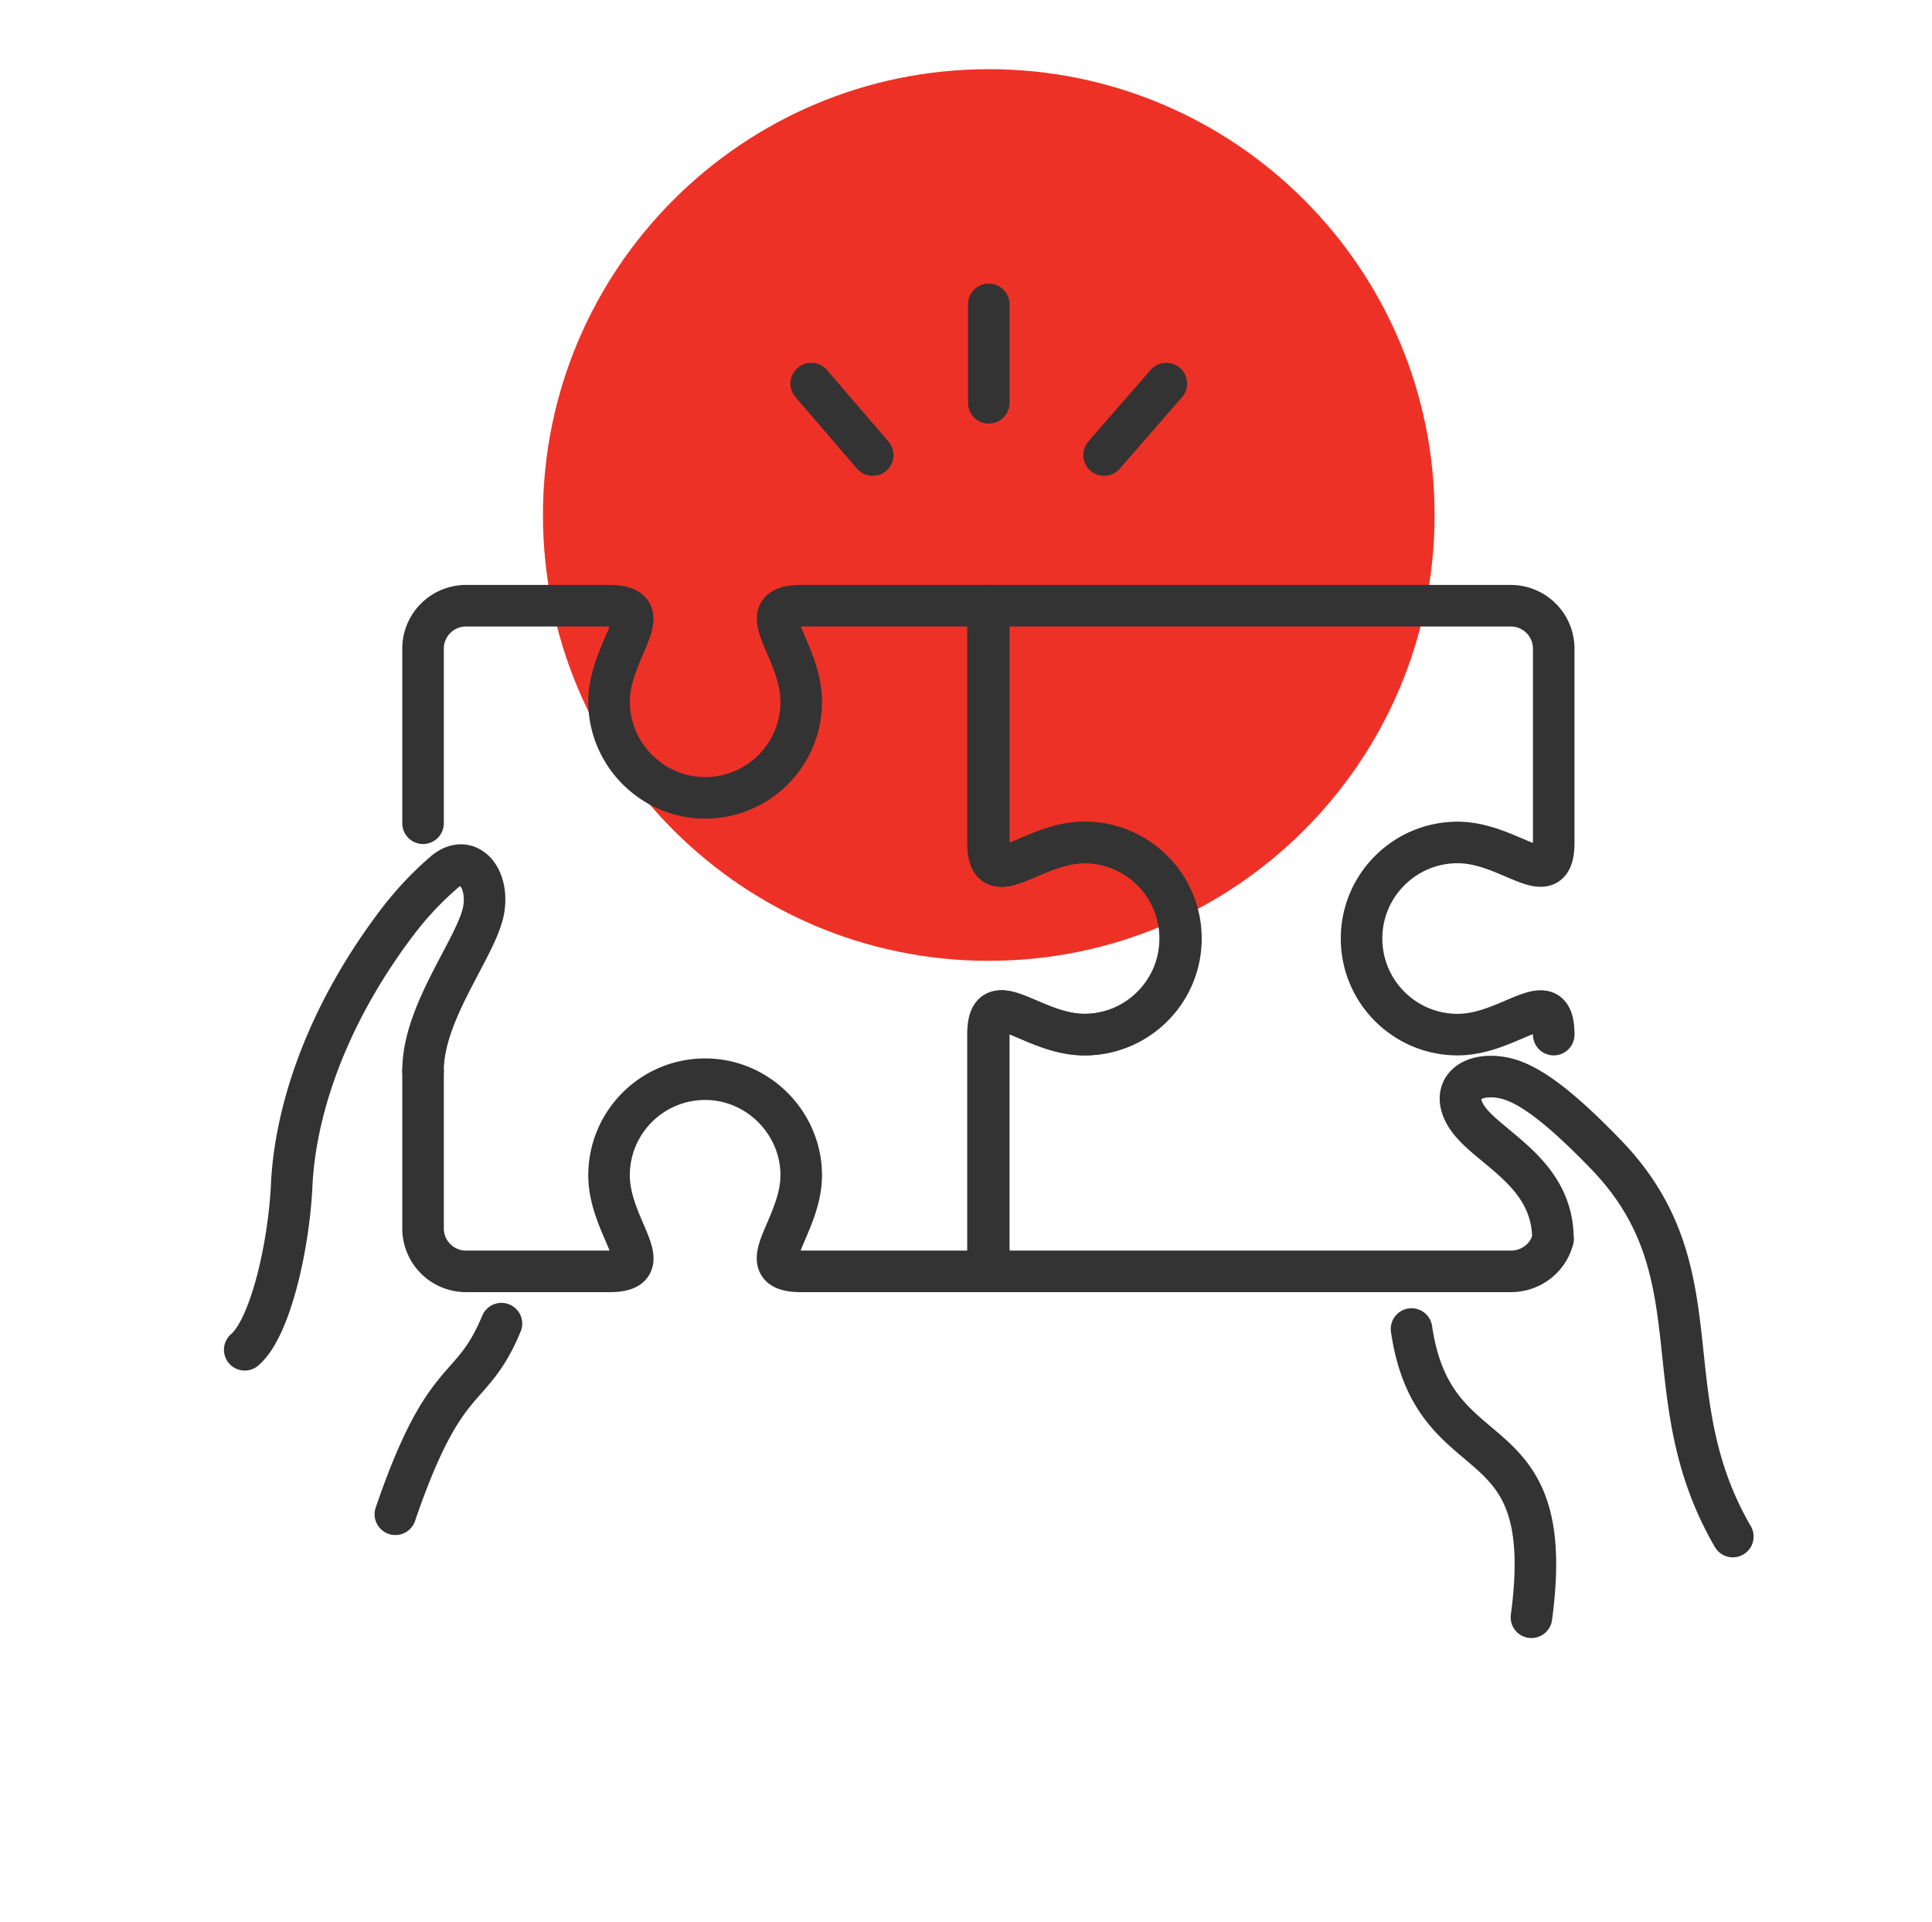
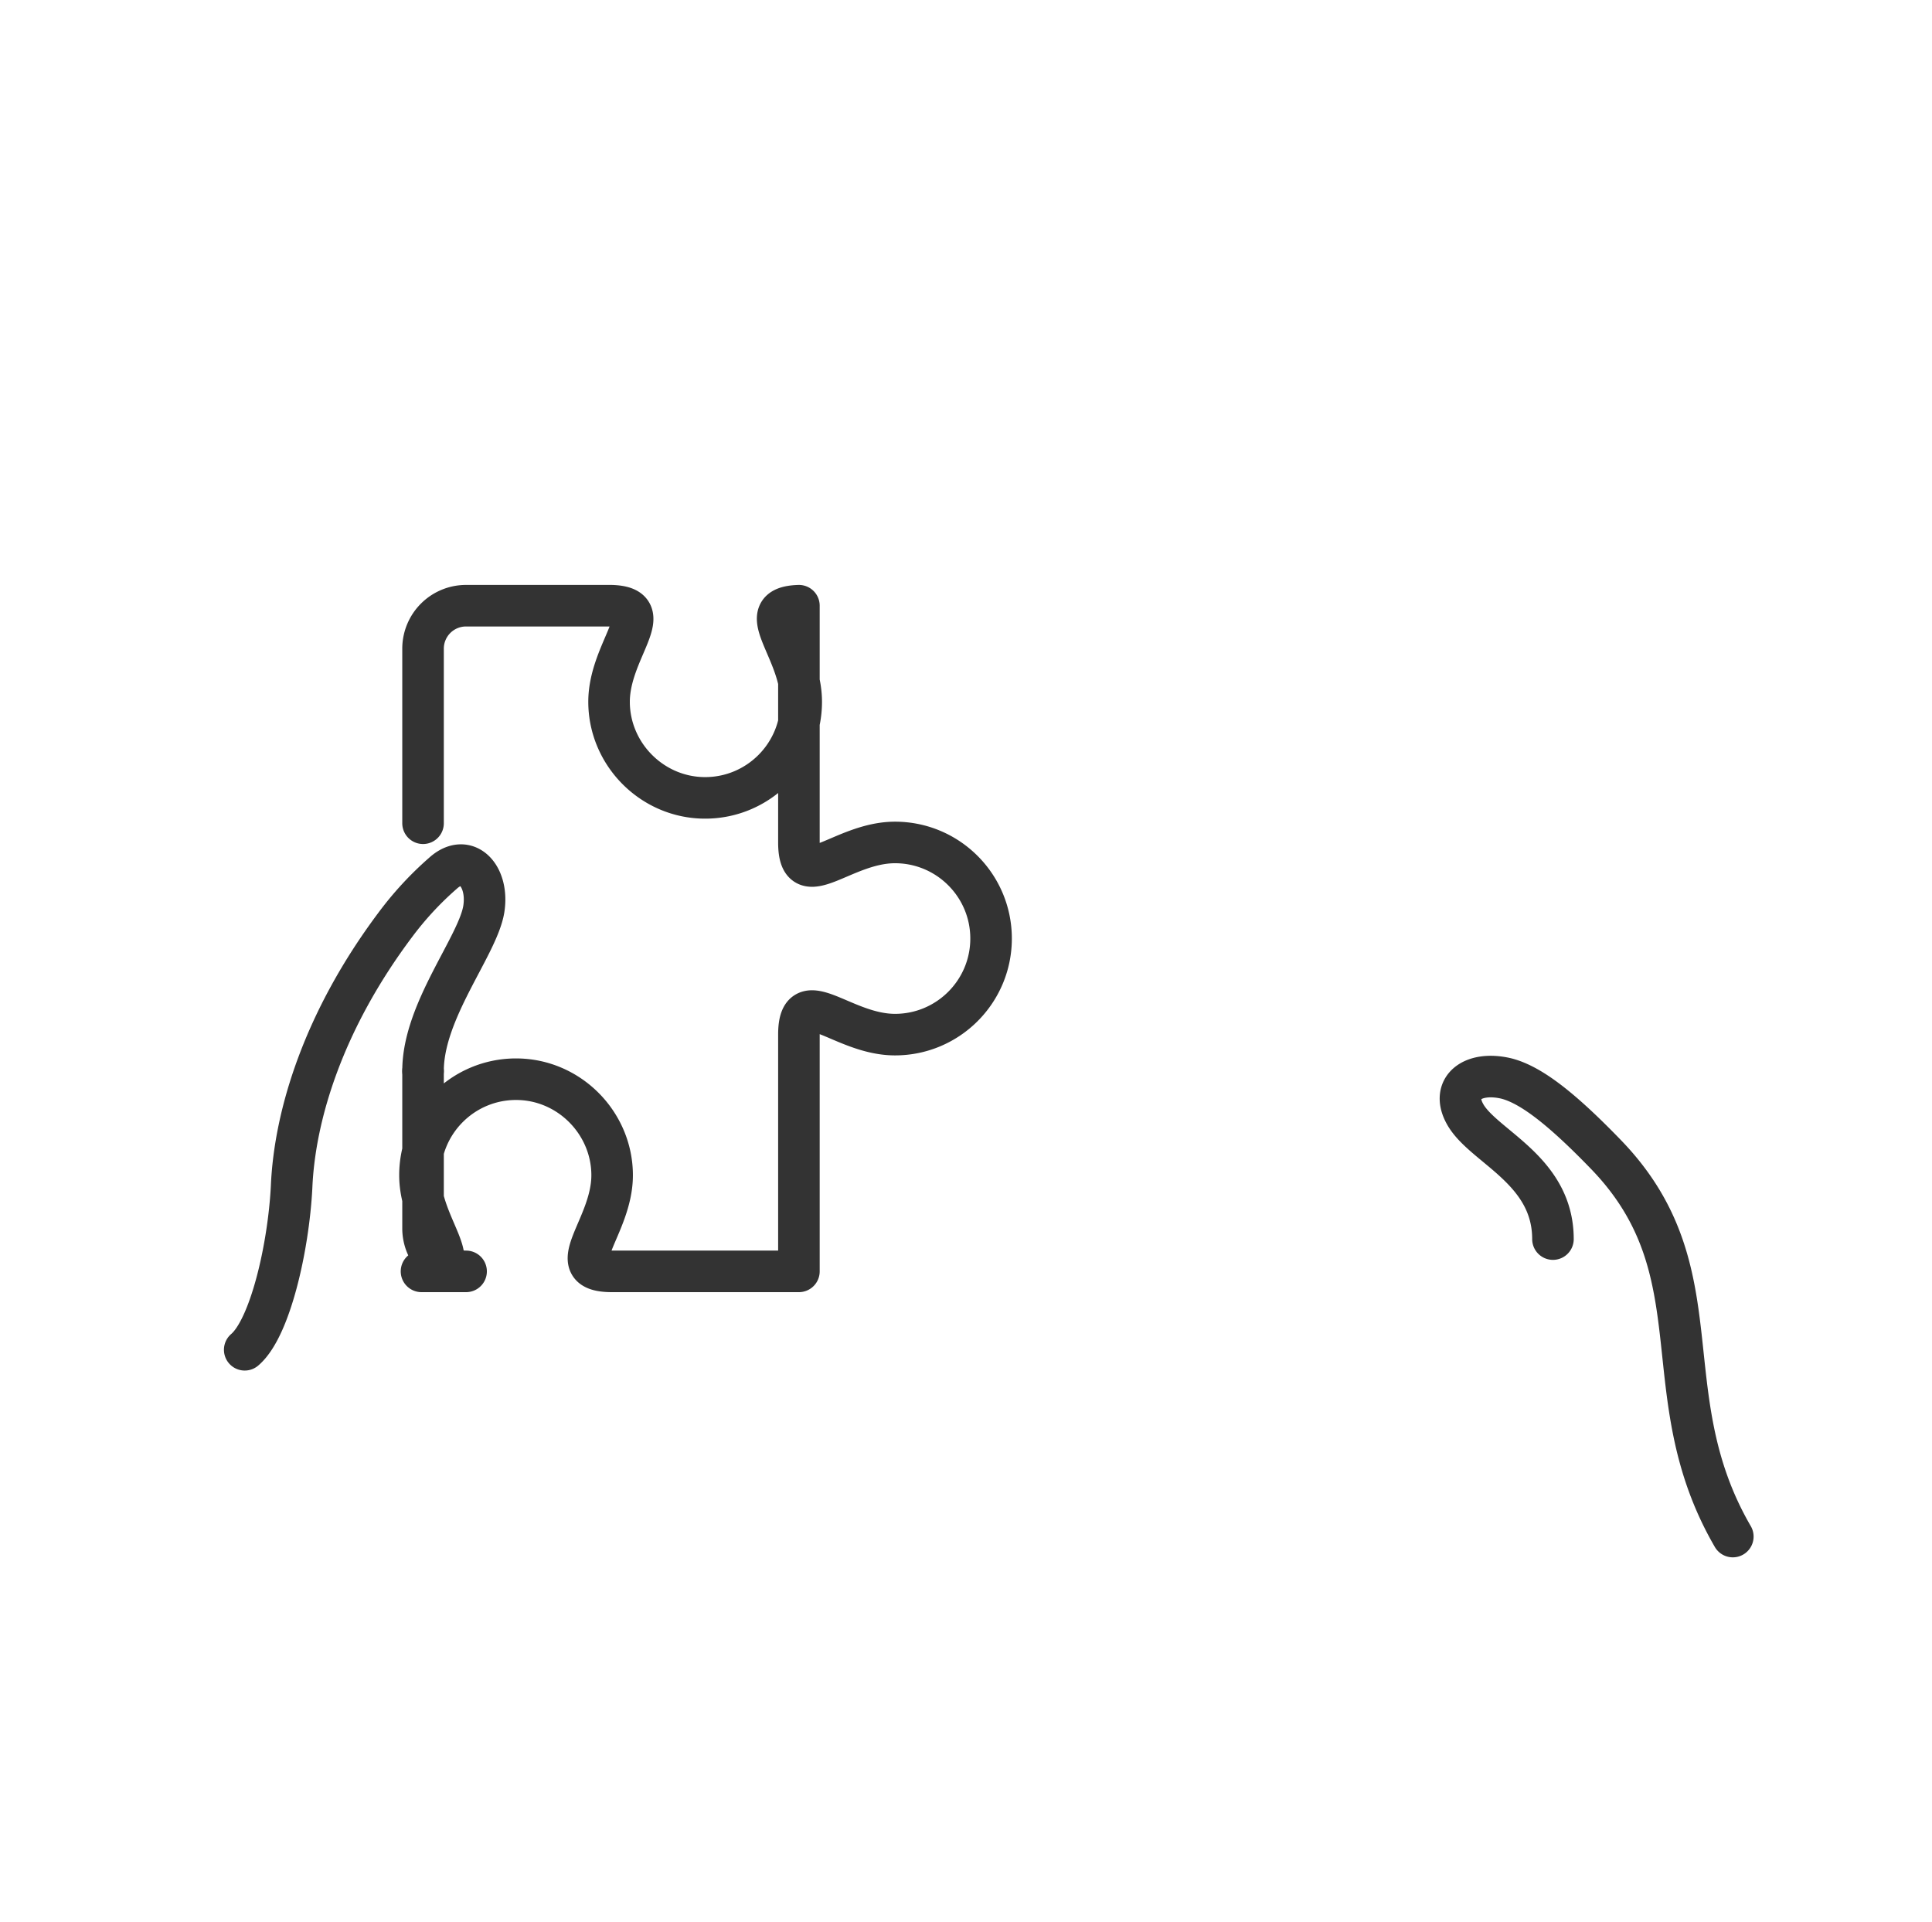
<svg xmlns="http://www.w3.org/2000/svg" fill="none" viewBox="0 0 186 185">
-   <path fill="#EE3126" d="M95.192 92.5c23.704 0 42.92-19.216 42.92-42.92S118.896 6.66 95.192 6.66s-42.92 19.216-42.92 42.92S71.488 92.5 95.192 92.5Z" />
-   <path stroke="#333" stroke-linecap="round" stroke-linejoin="round" stroke-width="4" d="M95.192 38.776v-9.472m11.1 14.504 5.994-6.882m-28.268 6.882-5.92-6.882m71.41 82.362c-.444 1.776-2.072 3.108-4.07 3.108H95.192V99.604c0-5.106 4.144 0 9.25 0s9.25-4.144 9.25-9.25-4.144-9.25-9.25-9.25-9.25 5.106-9.25 0V58.312h50.246a4.137 4.137 0 0 1 4.144 4.144v18.648c0 5.106-4.144 0-9.25 0s-9.25 4.144-9.25 9.25 4.144 9.25 9.25 9.25 9.25-5.106 9.25 0M38.064 145.78c4.884-14.282 7.252-11.248 10.212-18.352m99.16 28.268c2.664-19.684-9.398-13.098-11.544-27.75" />
-   <path stroke="#333" stroke-linecap="round" stroke-linejoin="round" stroke-width="4" d="M40.728 79.254V62.456a4.137 4.137 0 0 1 4.144-4.144h13.986c4.736.148-.222 4.218-.222 9.25s4.144 9.25 9.25 9.25 9.25-4.144 9.25-9.25-4.958-9.102-.222-9.25h18.204v22.792c0 5.106 4.144 0 9.25 0s9.25 4.144 9.25 9.25-4.144 9.25-9.25 9.25-9.25-5.106-9.25 0v22.792h-18.13c-4.884-.074.148-4.218.148-9.25s-4.144-9.25-9.25-9.25-9.25 4.144-9.25 9.25 5.032 9.176.148 9.25H44.872a4.137 4.137 0 0 1-4.144-4.144v-15.096" />
+   <path stroke="#333" stroke-linecap="round" stroke-linejoin="round" stroke-width="4" d="M40.728 79.254V62.456a4.137 4.137 0 0 1 4.144-4.144h13.986c4.736.148-.222 4.218-.222 9.25s4.144 9.25 9.25 9.25 9.25-4.144 9.25-9.25-4.958-9.102-.222-9.25v22.792c0 5.106 4.144 0 9.25 0s9.25 4.144 9.25 9.25-4.144 9.25-9.25 9.25-9.25-5.106-9.25 0v22.792h-18.13c-4.884-.074.148-4.218.148-9.25s-4.144-9.25-9.25-9.25-9.25 4.144-9.25 9.25 5.032 9.176.148 9.25H44.872a4.137 4.137 0 0 1-4.144-4.144v-15.096" />
  <path stroke="#333" stroke-linecap="round" stroke-linejoin="round" stroke-width="4" d="M40.728 103.082c0-5.772 5.254-11.988 5.846-15.54.518-3.182-1.628-5.55-3.922-3.478a31.709 31.709 0 0 0-4.588 4.958c-6.882 9.176-9.694 18.278-9.99 25.234-.296 5.846-2.072 13.616-4.514 15.688m125.948-10.656c0-6.66-6.66-8.88-8.436-11.988-1.48-2.59.74-4.218 3.922-3.478 2.368.592 5.328 2.886 9.62 7.326 10.952 11.322 4.218 23.014 12.21 36.778" />
</svg>